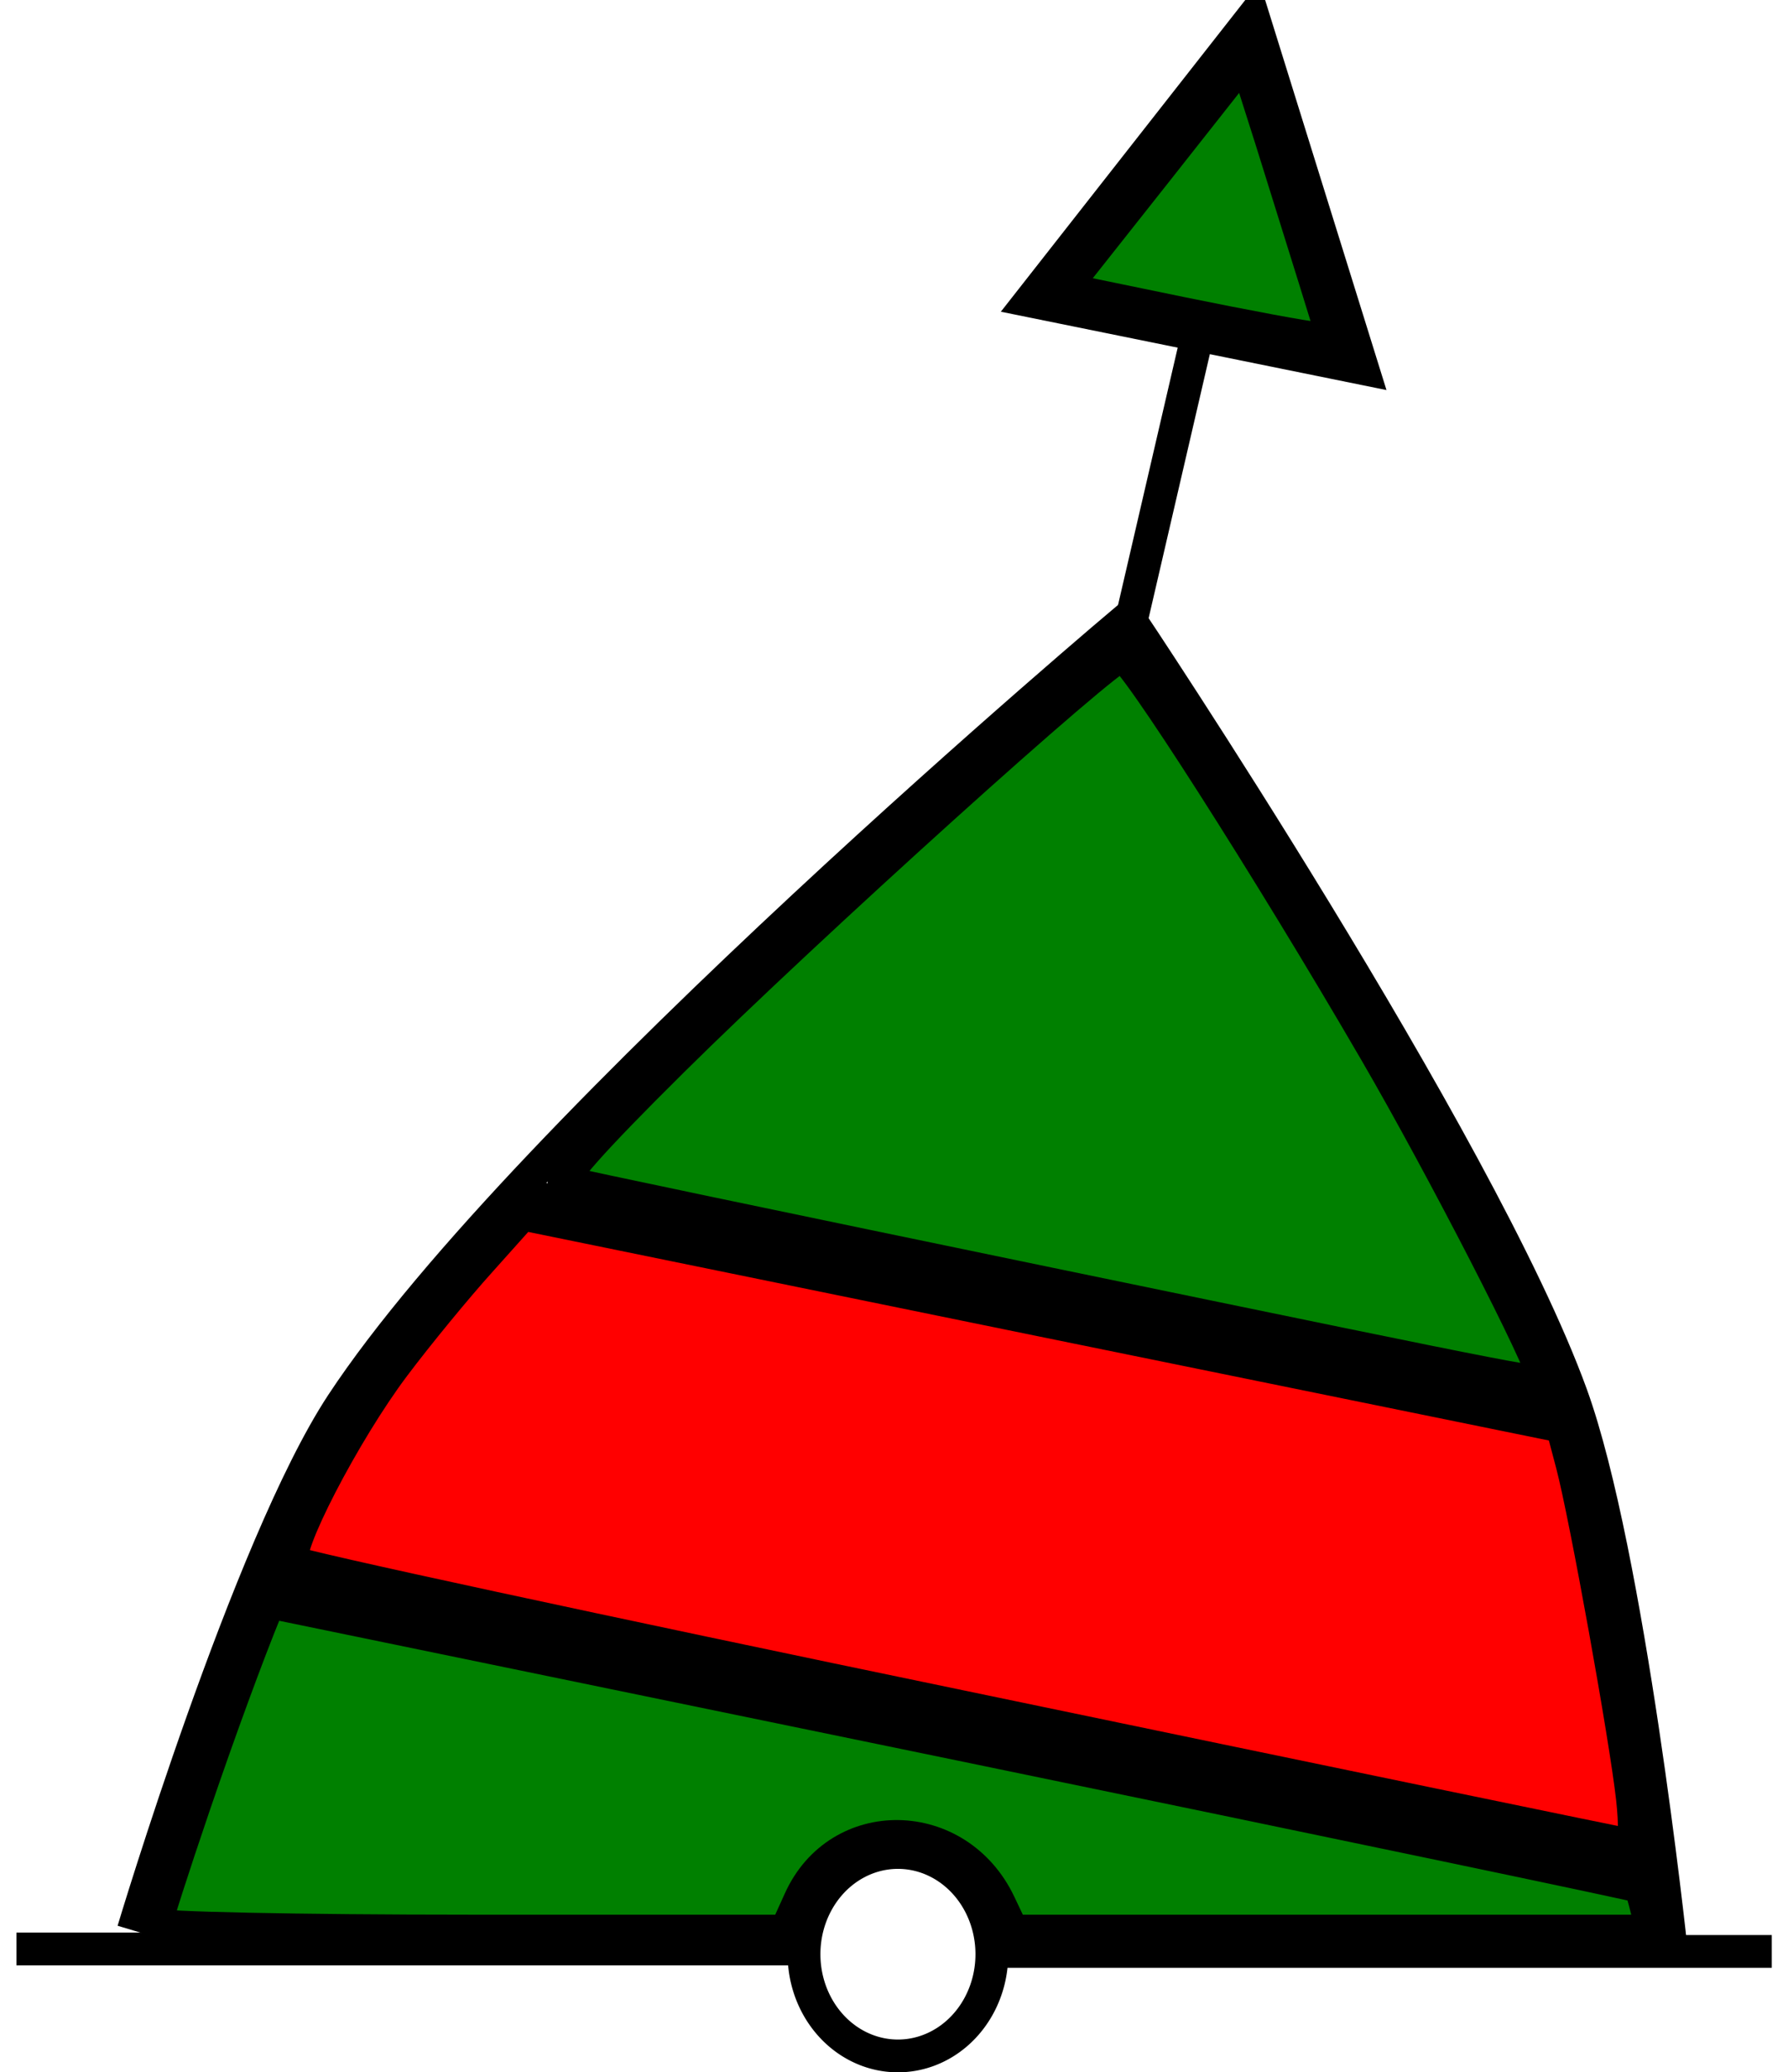
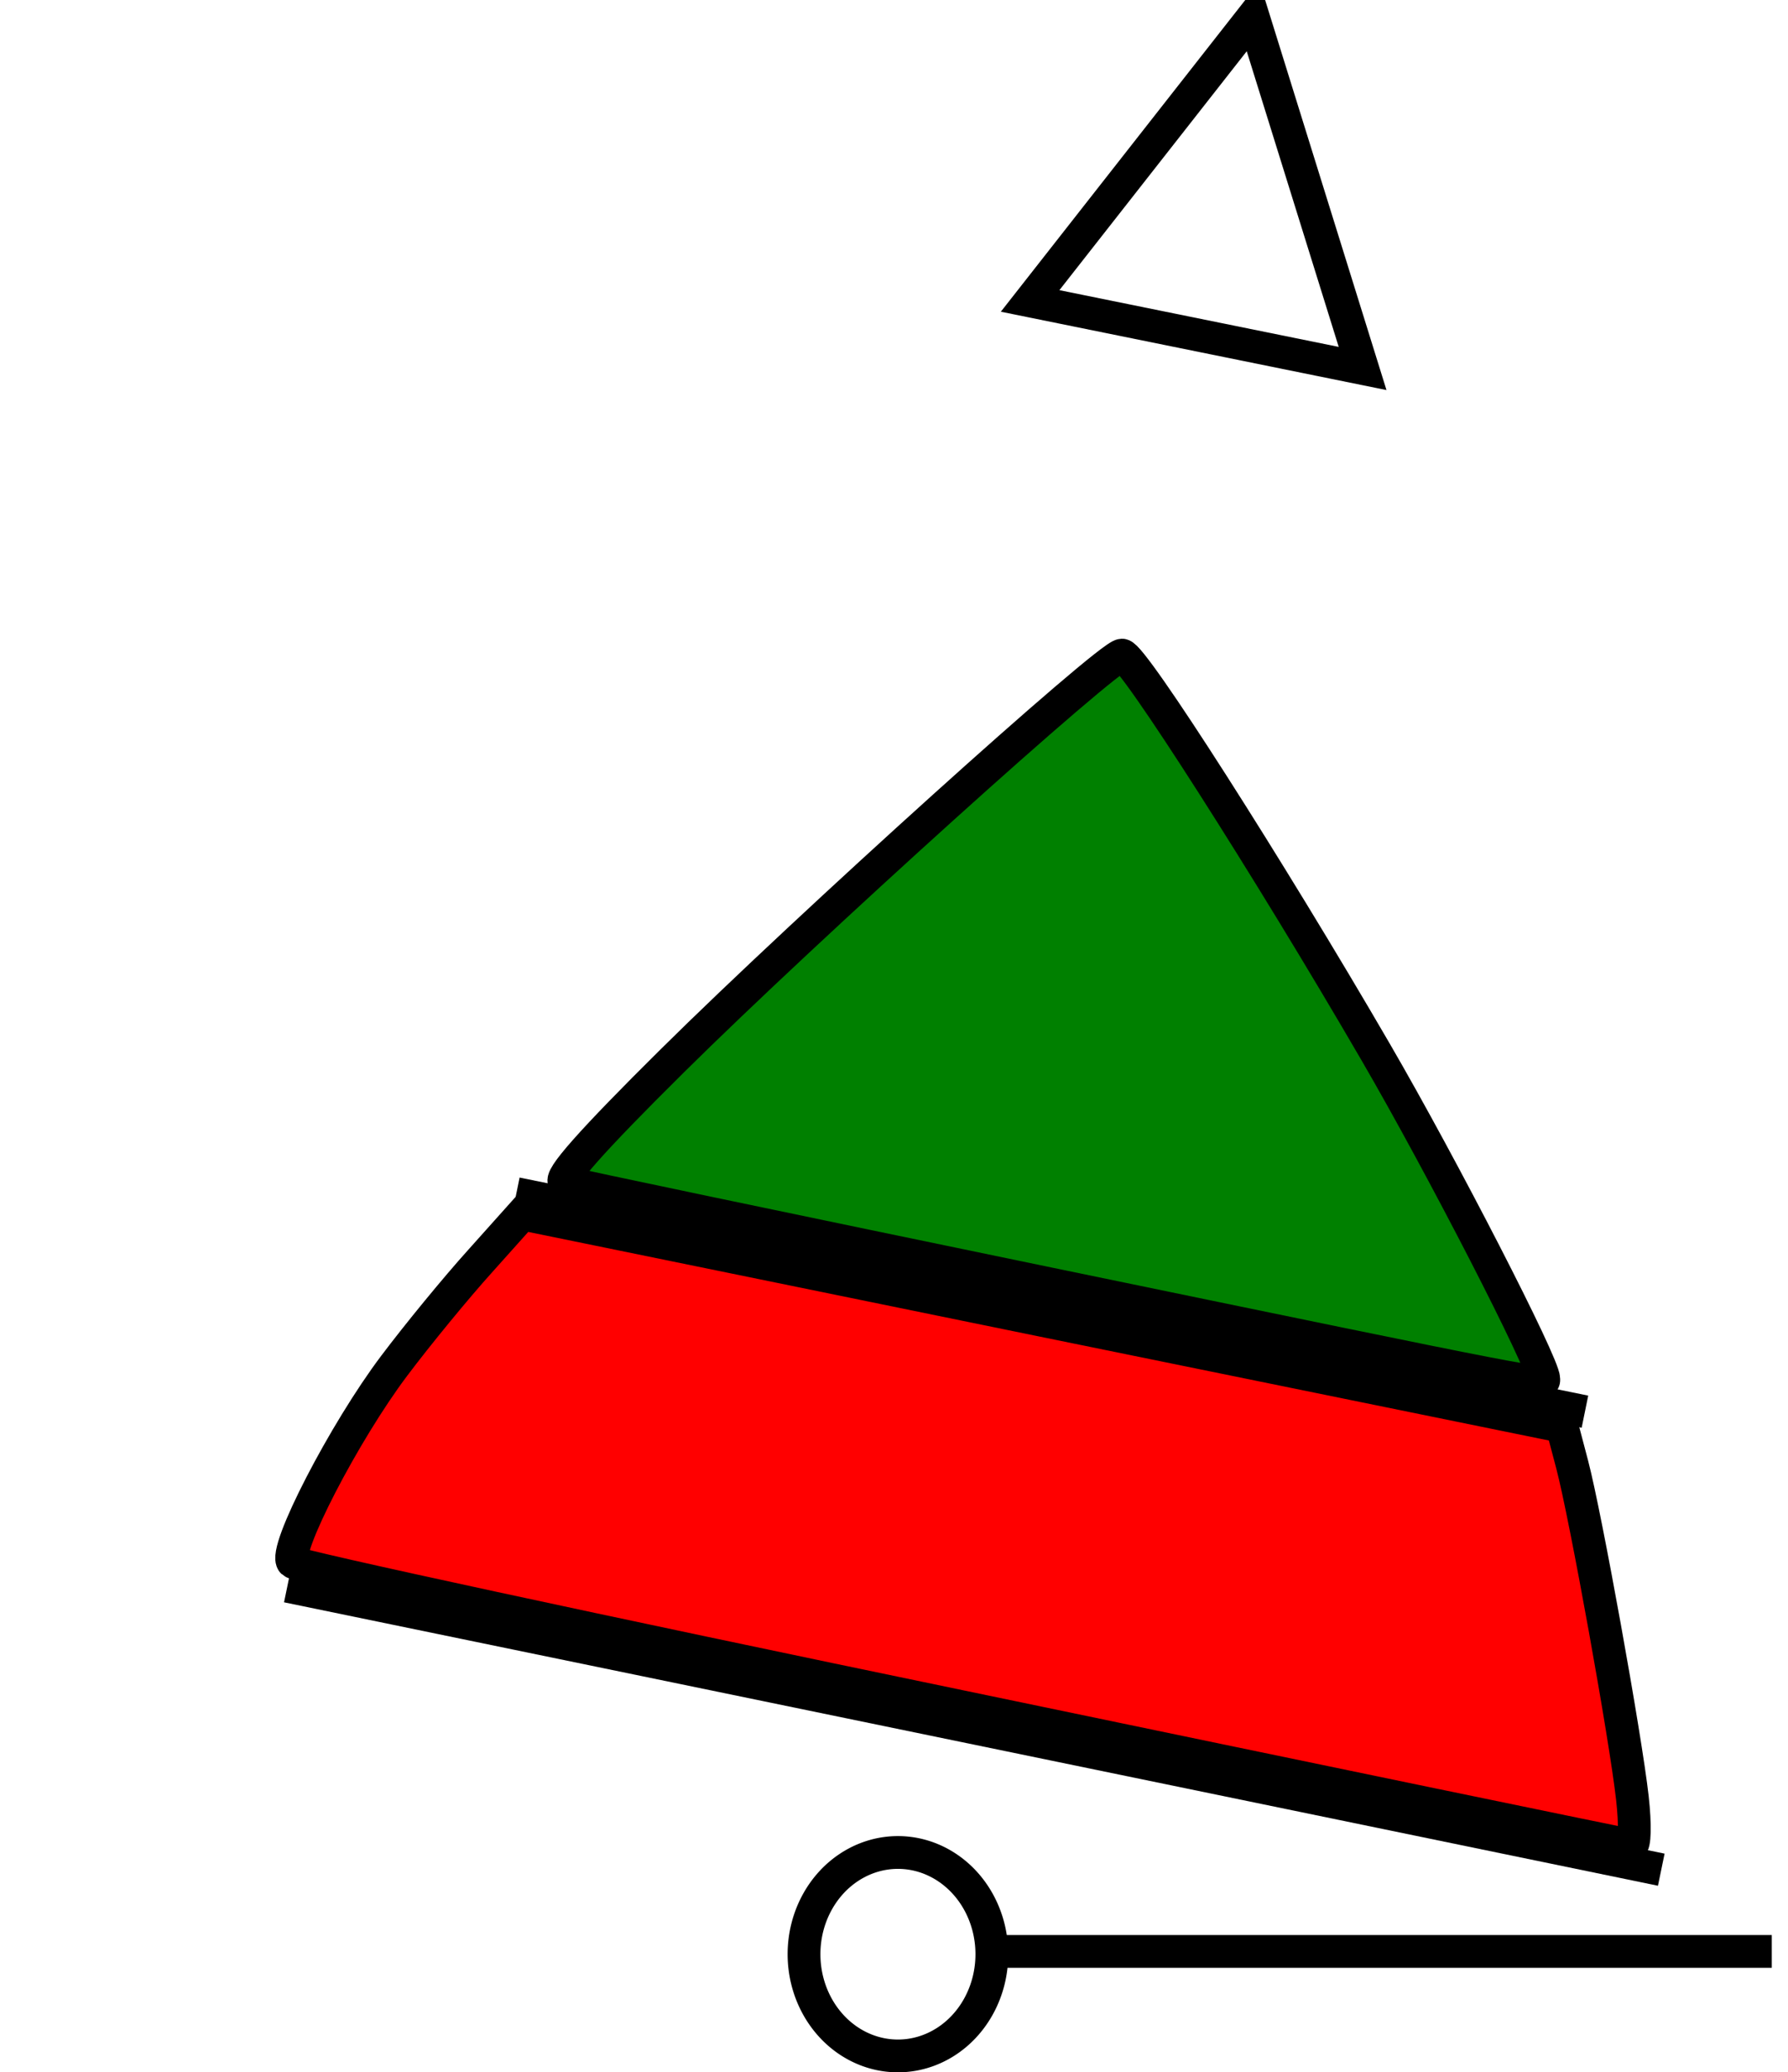
<svg xmlns="http://www.w3.org/2000/svg" xmlns:ns1="http://sodipodi.sourceforge.net/DTD/sodipodi-0.dtd" xmlns:ns2="http://www.inkscape.org/namespaces/inkscape" id="svg10998" ns1:docname="chsym_con_buoy_GRG_ts_c.svg" viewBox="0 0 57.973 67.184" ns1:version="0.32" version="1.0" ns2:output_extension="org.inkscape.output.svg.inkscape" ns2:version="0.46">
  <ns1:namedview id="base" bordercolor="#666666" ns2:pageshadow="2" ns2:window-y="291" pagecolor="#ffffff" ns2:window-height="811" ns2:zoom="0.35" ns2:window-x="1124" showgrid="false" borderopacity="1.0" ns2:current-layer="layer1" ns2:cx="350" ns2:cy="520" ns2:window-width="788" ns2:pageopacity="0.0" ns2:document-units="px" />
  <g id="layer1" ns2:label="Ebene 1" ns2:groupmode="layer" transform="translate(-321.01 -498.77)">
    <g id="g8606" style="stroke:#000000;stroke-width:1.063;stroke-miterlimit:3.988" transform="translate(276.94 219.44)">
      <g id="g8564" style="stroke:#000000;stroke-width:1.063;stroke-miterlimit:3.988">
        <g id="g8373" style="stroke:#000000;stroke-width:1.063;stroke-miterlimit:3.988" transform="translate(-26.153 105.04)">
-           <path id="path8375" style="stroke:#000000;stroke-miterlimit:3.988;stroke-width:1.063;fill:none" d="m70.756 237.48h25.065" />
          <path id="path8377" ns1:rx="3.0409236" ns1:ry="3.2943337" style="stroke:#000000;stroke-miterlimit:3.988;stroke-width:1.063;fill:none" ns1:type="arc" d="m153.74 203.86a3.041 3.294 0 1 1 -6.09 0 3.041 3.294 0 1 1 6.09 0z" transform="translate(-51.358 33.79)" ns1:cy="203.86003" ns1:cx="150.69466" />
          <path id="path8379" style="stroke:#000000;stroke-miterlimit:3.988;stroke-width:1.063;fill:none" d="m102.76 237.56h24.91" />
        </g>
-         <path id="path8381" ns1:nodetypes="cscsc" style="stroke:#000000;stroke-miterlimit:3.988;stroke-width:1.063;fill:none" d="m48.392 341.92s3.735-12.46 6.758-17.06c5.942-9.04 25.51-25.51 25.51-25.51s11.391 17.02 14.36 25.2c1.859 5.13 3.223 17.88 3.223 17.88" />
        <g id="g8385" style="stroke:#000000;stroke-width:1.063;stroke-miterlimit:3.988" transform="translate(-59.39 87.457)">
-           <path id="path8387" style="stroke:#000000;stroke-miterlimit:3.988;stroke-width:1.063;fill:none" d="m142.34 202.5l-2.43 10.48" />
          <path id="path8389" style="stroke:#000000;stroke-miterlimit:3.988;stroke-width:1.063;fill:none" d="m136.86 201.63l10.78 2.19-3.55-11.41-7.23 9.22z" />
-           <path id="path8391" style="fill-rule:evenodd;stroke:#000000;stroke-miterlimit:3.988;stroke-width:1.063;fill:#008000" d="m141.77 202.03l-3.83-0.79 2.95-3.73 2.95-3.74 0.83 2.61c0.45 1.44 1.09 3.49 1.42 4.55l0.6 1.94-0.54-0.03c-0.3-0.01-2.27-0.38-4.38-0.81z" />
        </g>
        <path id="path8491" style="stroke:#000000;stroke-miterlimit:3.988;stroke-width:1.063;fill:none" d="m53.387 330.76l44.547 9.19" />
        <path id="path8493" style="stroke:#000000;stroke-miterlimit:3.988;stroke-width:1.063;fill:none" d="m60.811 318.03l34.648 7.07" />
        <path id="path8544" style="fill-rule:evenodd;stroke:#000000;stroke-miterlimit:3.988;stroke-width:1.063;fill:#008000" d="m78.124 320.96c-8.457-1.75-15.54-3.23-15.74-3.3-0.246-0.09 0.884-1.36 3.479-3.93 4.399-4.36 14.159-13.16 14.586-13.16 0.347 0 4.746 6.88 8.225 12.87 2.168 3.73 5.45 10.12 5.45 10.6 0 0.23 0.402 0.31-16-3.08z" />
-         <path id="path8546" style="fill-rule:evenodd;stroke:#000000;stroke-miterlimit:3.988;stroke-width:1.063;fill:#008000" d="m49.124 341.73c0-0.12 0.552-1.84 1.226-3.82 1.792-5.25 3.439-9.29 2.942-7.21l-0.152 0.64 22.027 4.54c12.115 2.5 22.051 4.58 22.081 4.62 0.031 0.04 0.13 0.38 0.22 0.75l0.165 0.69h-10.368-10.368l-0.422-0.89c-1.355-2.85-5.208-2.92-6.474-0.11l-0.453 1h-10.212c-5.617 0-10.212-0.1-10.212-0.21z" />
        <path id="path8556" style="fill-rule:evenodd;stroke:#000000;stroke-miterlimit:3.988;stroke-width:1.063;fill:#ff0000" d="m75.27 334.67c-11.814-2.45-21.581-4.56-21.706-4.69-0.338-0.34 1.668-4.22 3.289-6.37 0.767-1.02 2.016-2.54 2.774-3.38l1.378-1.54 16.857 3.45 16.858 3.44 0.327 1.24c0.434 1.65 1.732 8.84 1.951 10.81 0.096 0.86 0.079 1.55-0.037 1.53-0.117-0.01-9.878-2.03-21.691-4.49z" />
      </g>
    </g>
  </g>
</svg>